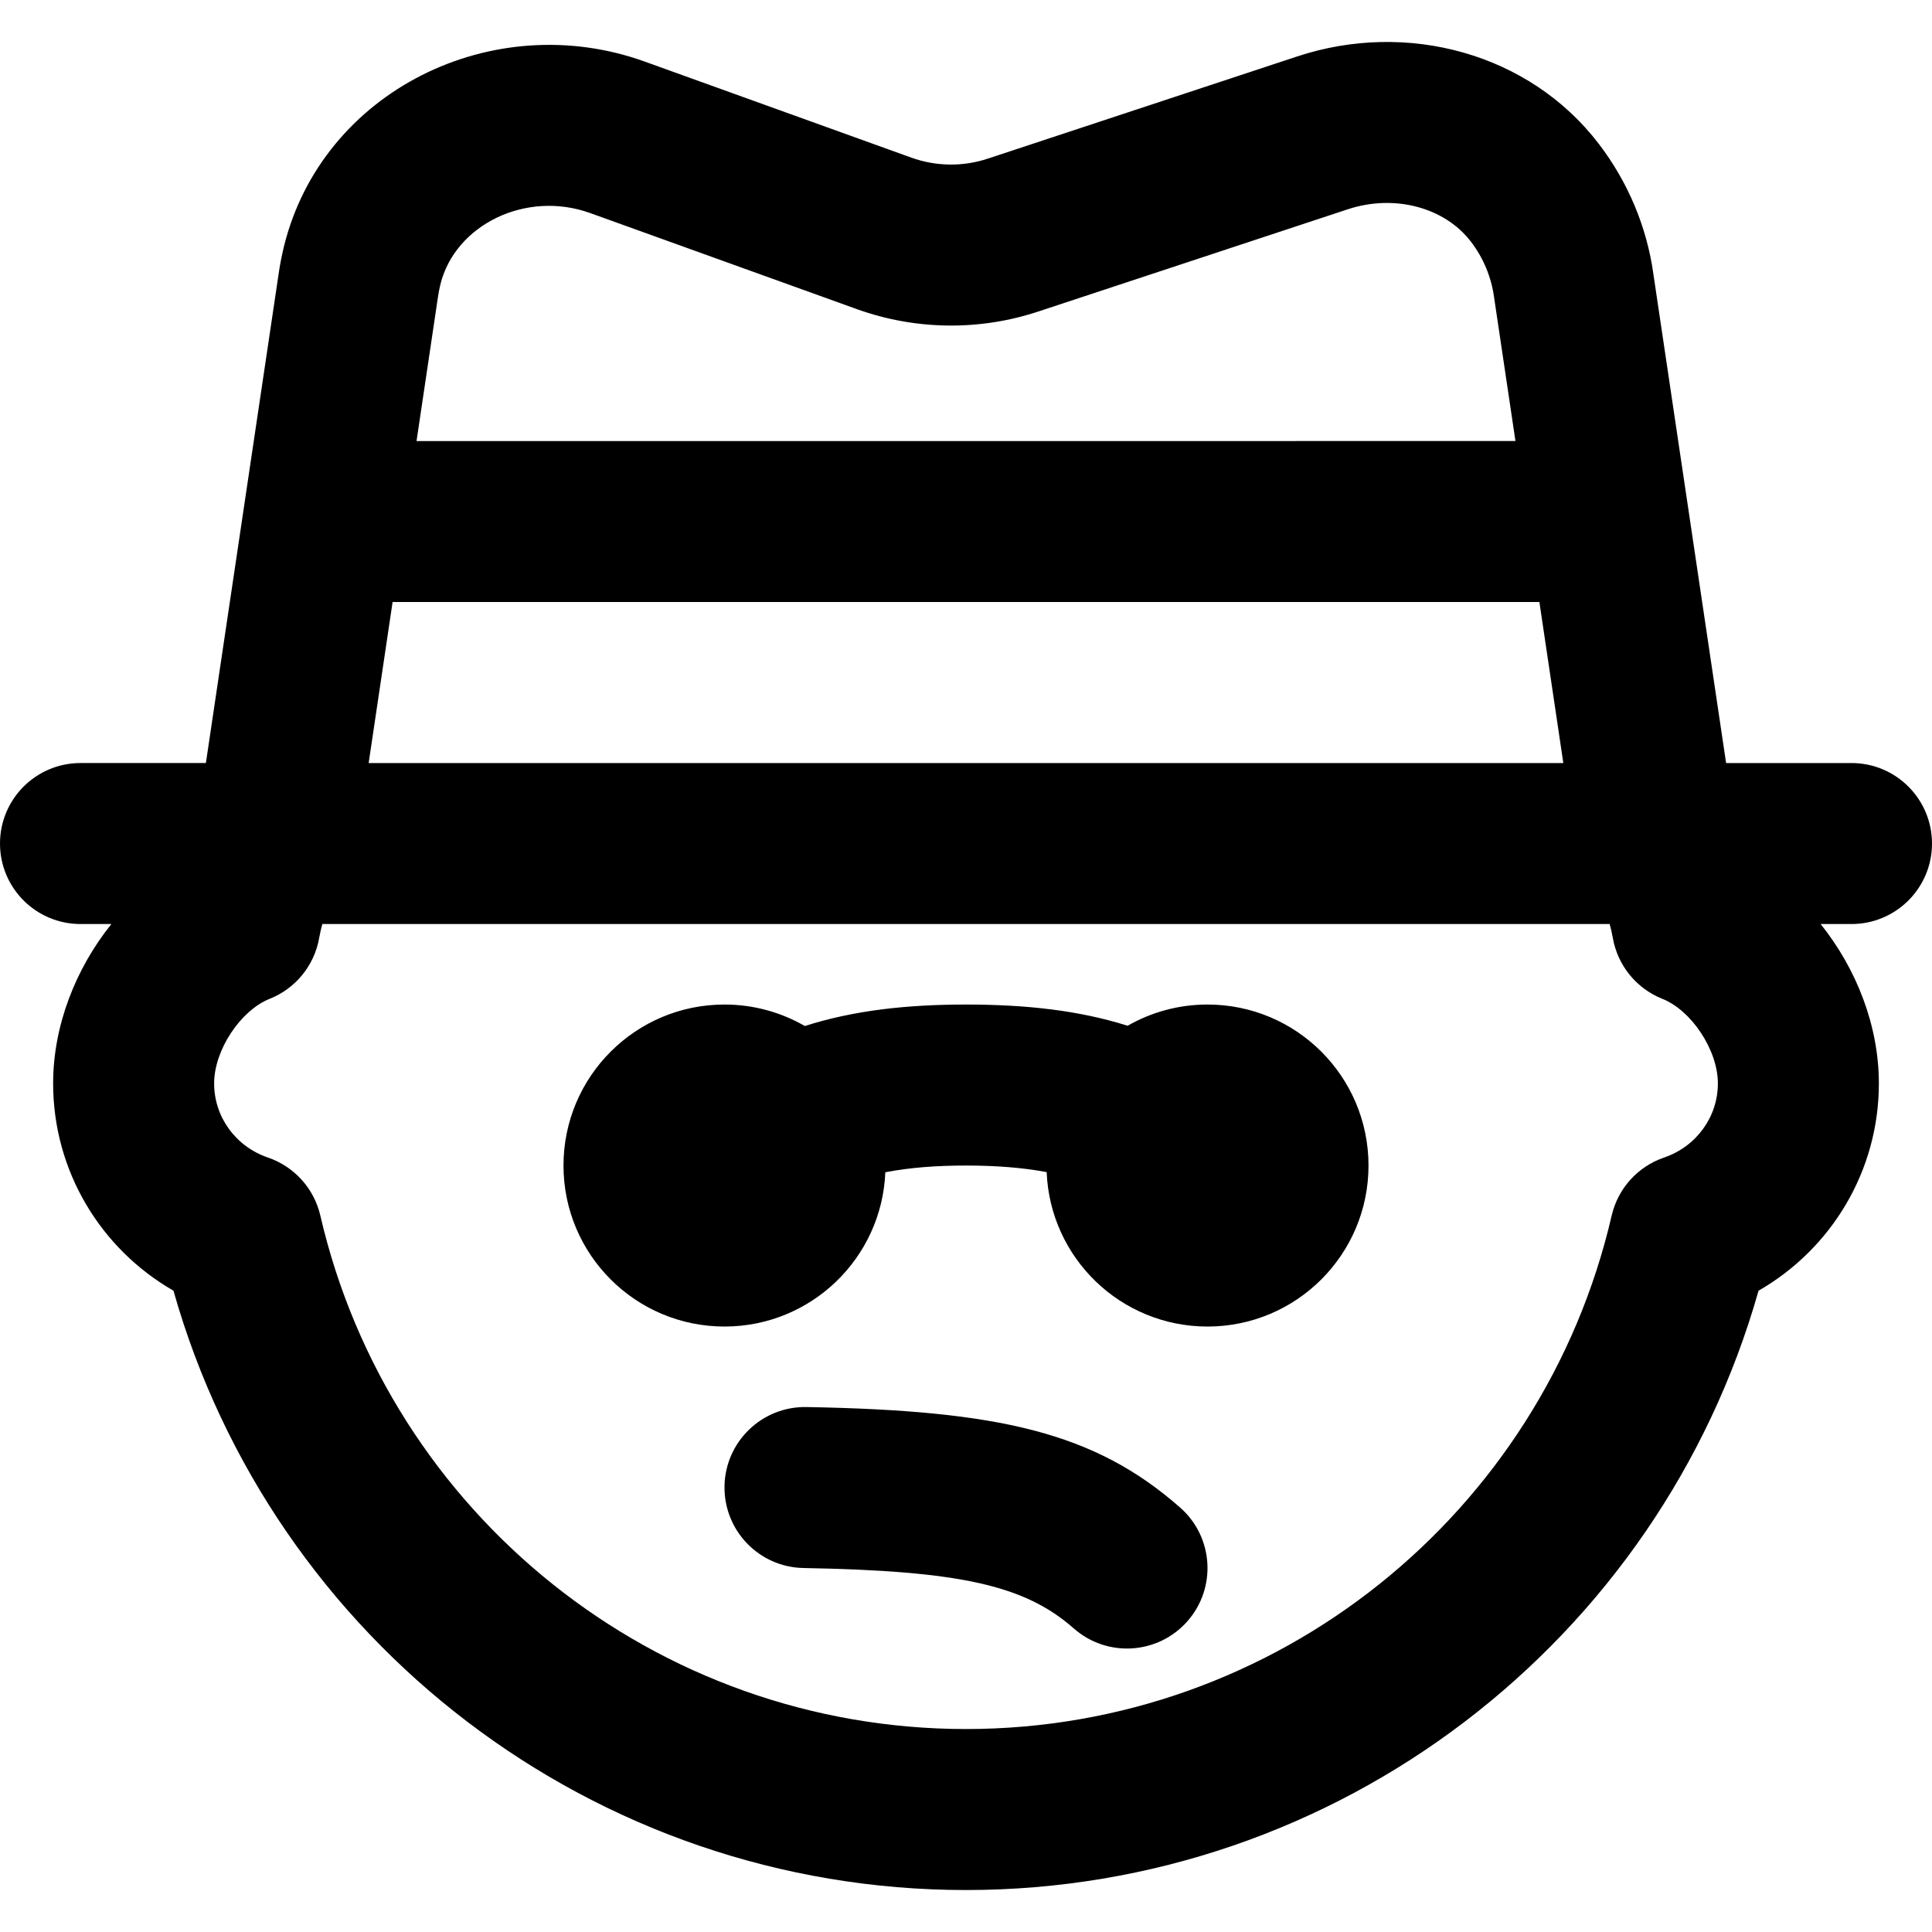
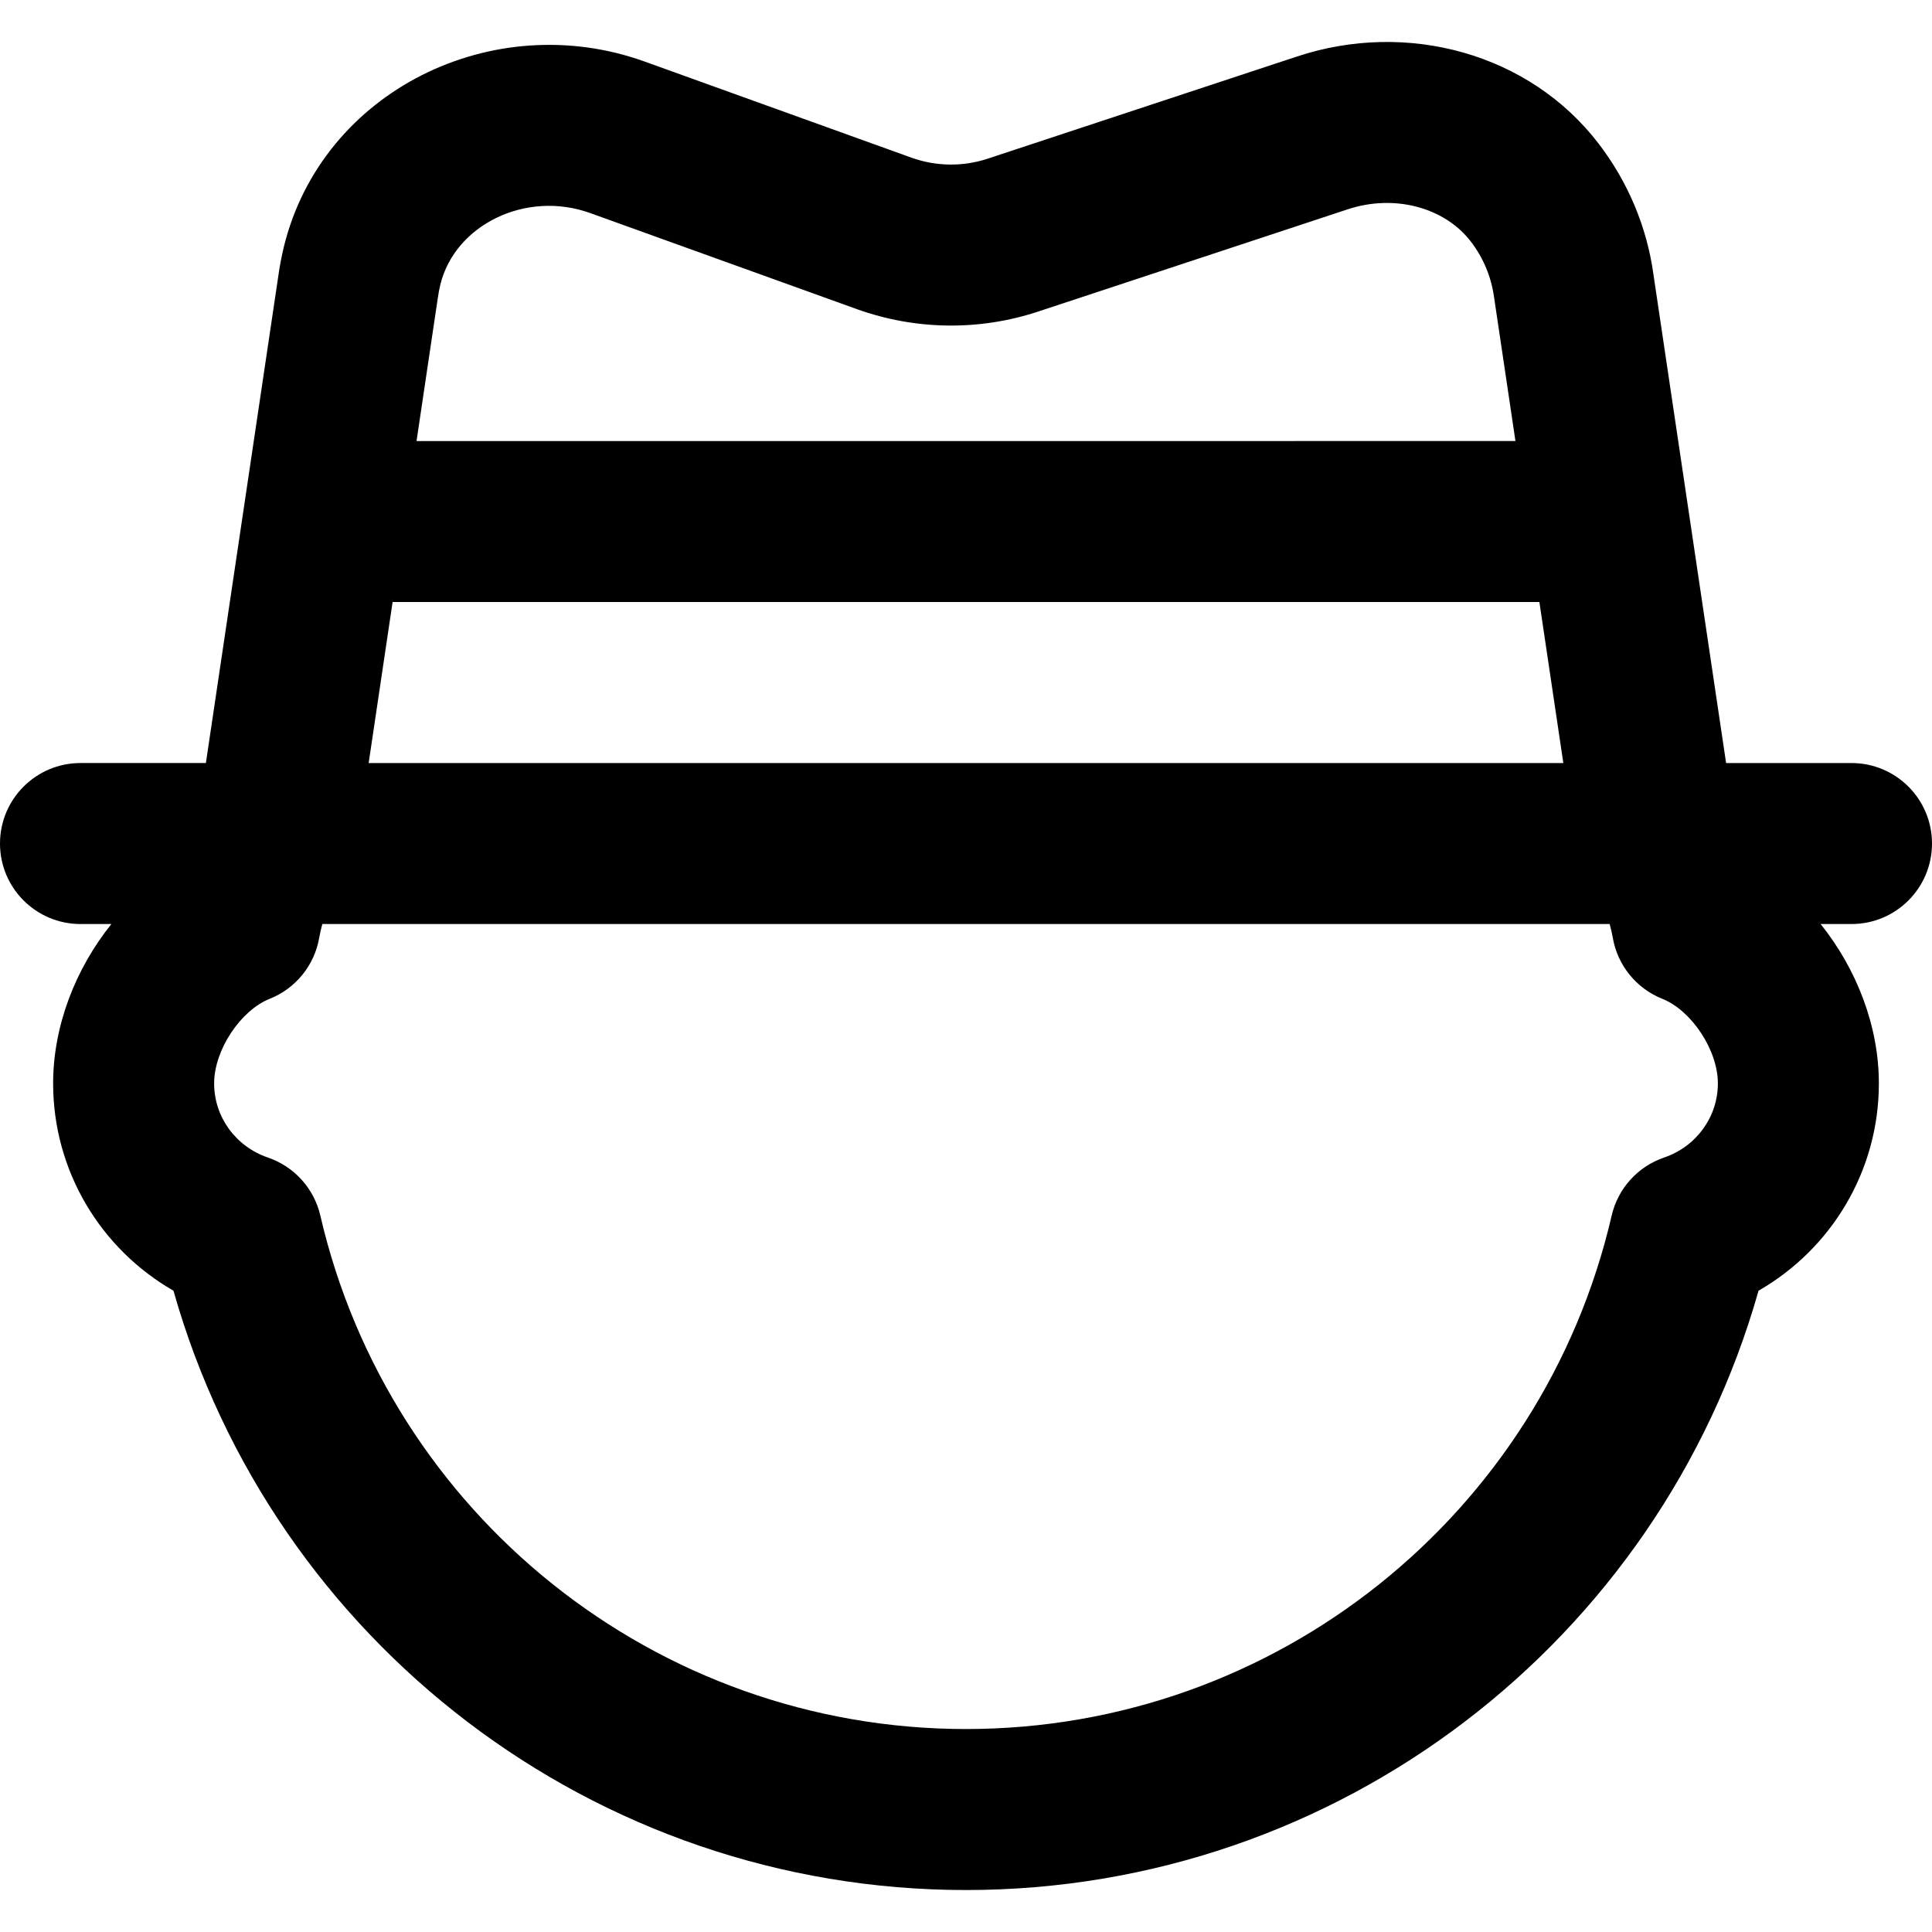
<svg xmlns="http://www.w3.org/2000/svg" fill="#000000" height="800px" width="800px" version="1.1" id="Layer_1" viewBox="0 0 512 512" xml:space="preserve">
  <g>
    <g>
      <g>
        <path d="M512,223.546c0-11.782-9.551-21.333-21.333-21.333h-33.233L438.187,72.781c-1.725-12.605-6.762-24.579-14.518-34.695     c-18.355-23.979-50.79-32.759-79.909-23.124l-82.016,27.09c-6.558,2.169-13.676,2.074-20.221-0.273l-70.667-25.461     c-40.203-14.478-85.47,7.77-95.616,49.023c-0.641,2.692-1.12,5.178-1.463,7.663L54.562,202.212H21.333     C9.551,202.212,0,211.764,0,223.546c0,11.782,9.551,21.333,21.333,21.333h8.182c-9.562,11.929-15.435,27.067-15.435,42.24     c0,23.164,12.557,43.826,31.888,54.93C72.284,434.996,157.437,500.879,256,500.879s183.716-65.883,210.032-158.83     c19.331-11.104,31.888-31.766,31.888-54.93c0-15.173-5.873-30.311-15.435-42.24h8.182C502.449,244.879,512,235.328,512,223.546z      M104.043,159.546h303.911l6.344,42.667h-316.6L104.043,159.546z M116.708,75.378c3.888-15.805,22.682-25.042,39.688-18.918     l70.696,25.471c15.53,5.568,32.434,5.795,48.043,0.632l82.018-27.091c12.407-4.105,25.707-0.505,32.646,8.561     c3.286,4.286,5.403,9.318,6.151,14.782l5.66,38.065H110.387l5.624-37.822C116.188,77.784,116.409,76.635,116.708,75.378z      M441.008,306.757c-6.98,2.38-12.235,8.197-13.898,15.381C408.799,401.25,338.179,458.212,256,458.212     S103.201,401.25,84.891,322.138c-1.663-7.185-6.918-13.001-13.898-15.381c-8.495-2.897-14.246-10.719-14.246-19.638     c0-8.898,7.052-19.372,14.708-22.416c6.873-2.732,11.84-8.829,13.127-16.112c0.237-1.344,0.519-2.579,0.837-3.712h341.157     c0.322,1.139,0.607,2.38,0.846,3.728c1.291,7.277,6.257,13.366,13.124,16.097c7.656,3.043,14.708,13.518,14.708,22.416     C455.253,296.038,449.503,303.86,441.008,306.757z" />
-         <path d="M320,266.212c-7.708,0-14.931,2.052-21.171,5.624c-12.989-4.114-27.191-5.624-42.829-5.624     c-15.554,0-29.692,1.529-42.71,5.693c-6.267-3.615-13.532-5.693-21.29-5.693c-23.573,0-42.667,19.093-42.667,42.667     c0,23.573,19.093,42.667,42.667,42.667c22.977,0,41.689-18.142,42.622-40.888c6.472-1.248,13.573-1.778,21.378-1.778     c7.805,0,14.92,0.526,21.377,1.742c0.914,22.764,19.634,40.924,42.623,40.924c23.573,0,42.667-19.093,42.667-42.667     C362.667,285.306,343.573,266.212,320,266.212z" />
-         <path d="M312.757,399.528c-22.712-19.979-48.024-25.732-99.042-26.646c-11.78-0.211-21.501,9.168-21.712,20.948     s9.168,21.501,20.948,21.712c41.654,0.746,58.652,4.609,71.625,16.021c8.846,7.782,22.326,6.919,30.108-1.927     C322.466,420.79,321.604,407.31,312.757,399.528z" />
      </g>
    </g>
  </g>
</svg>